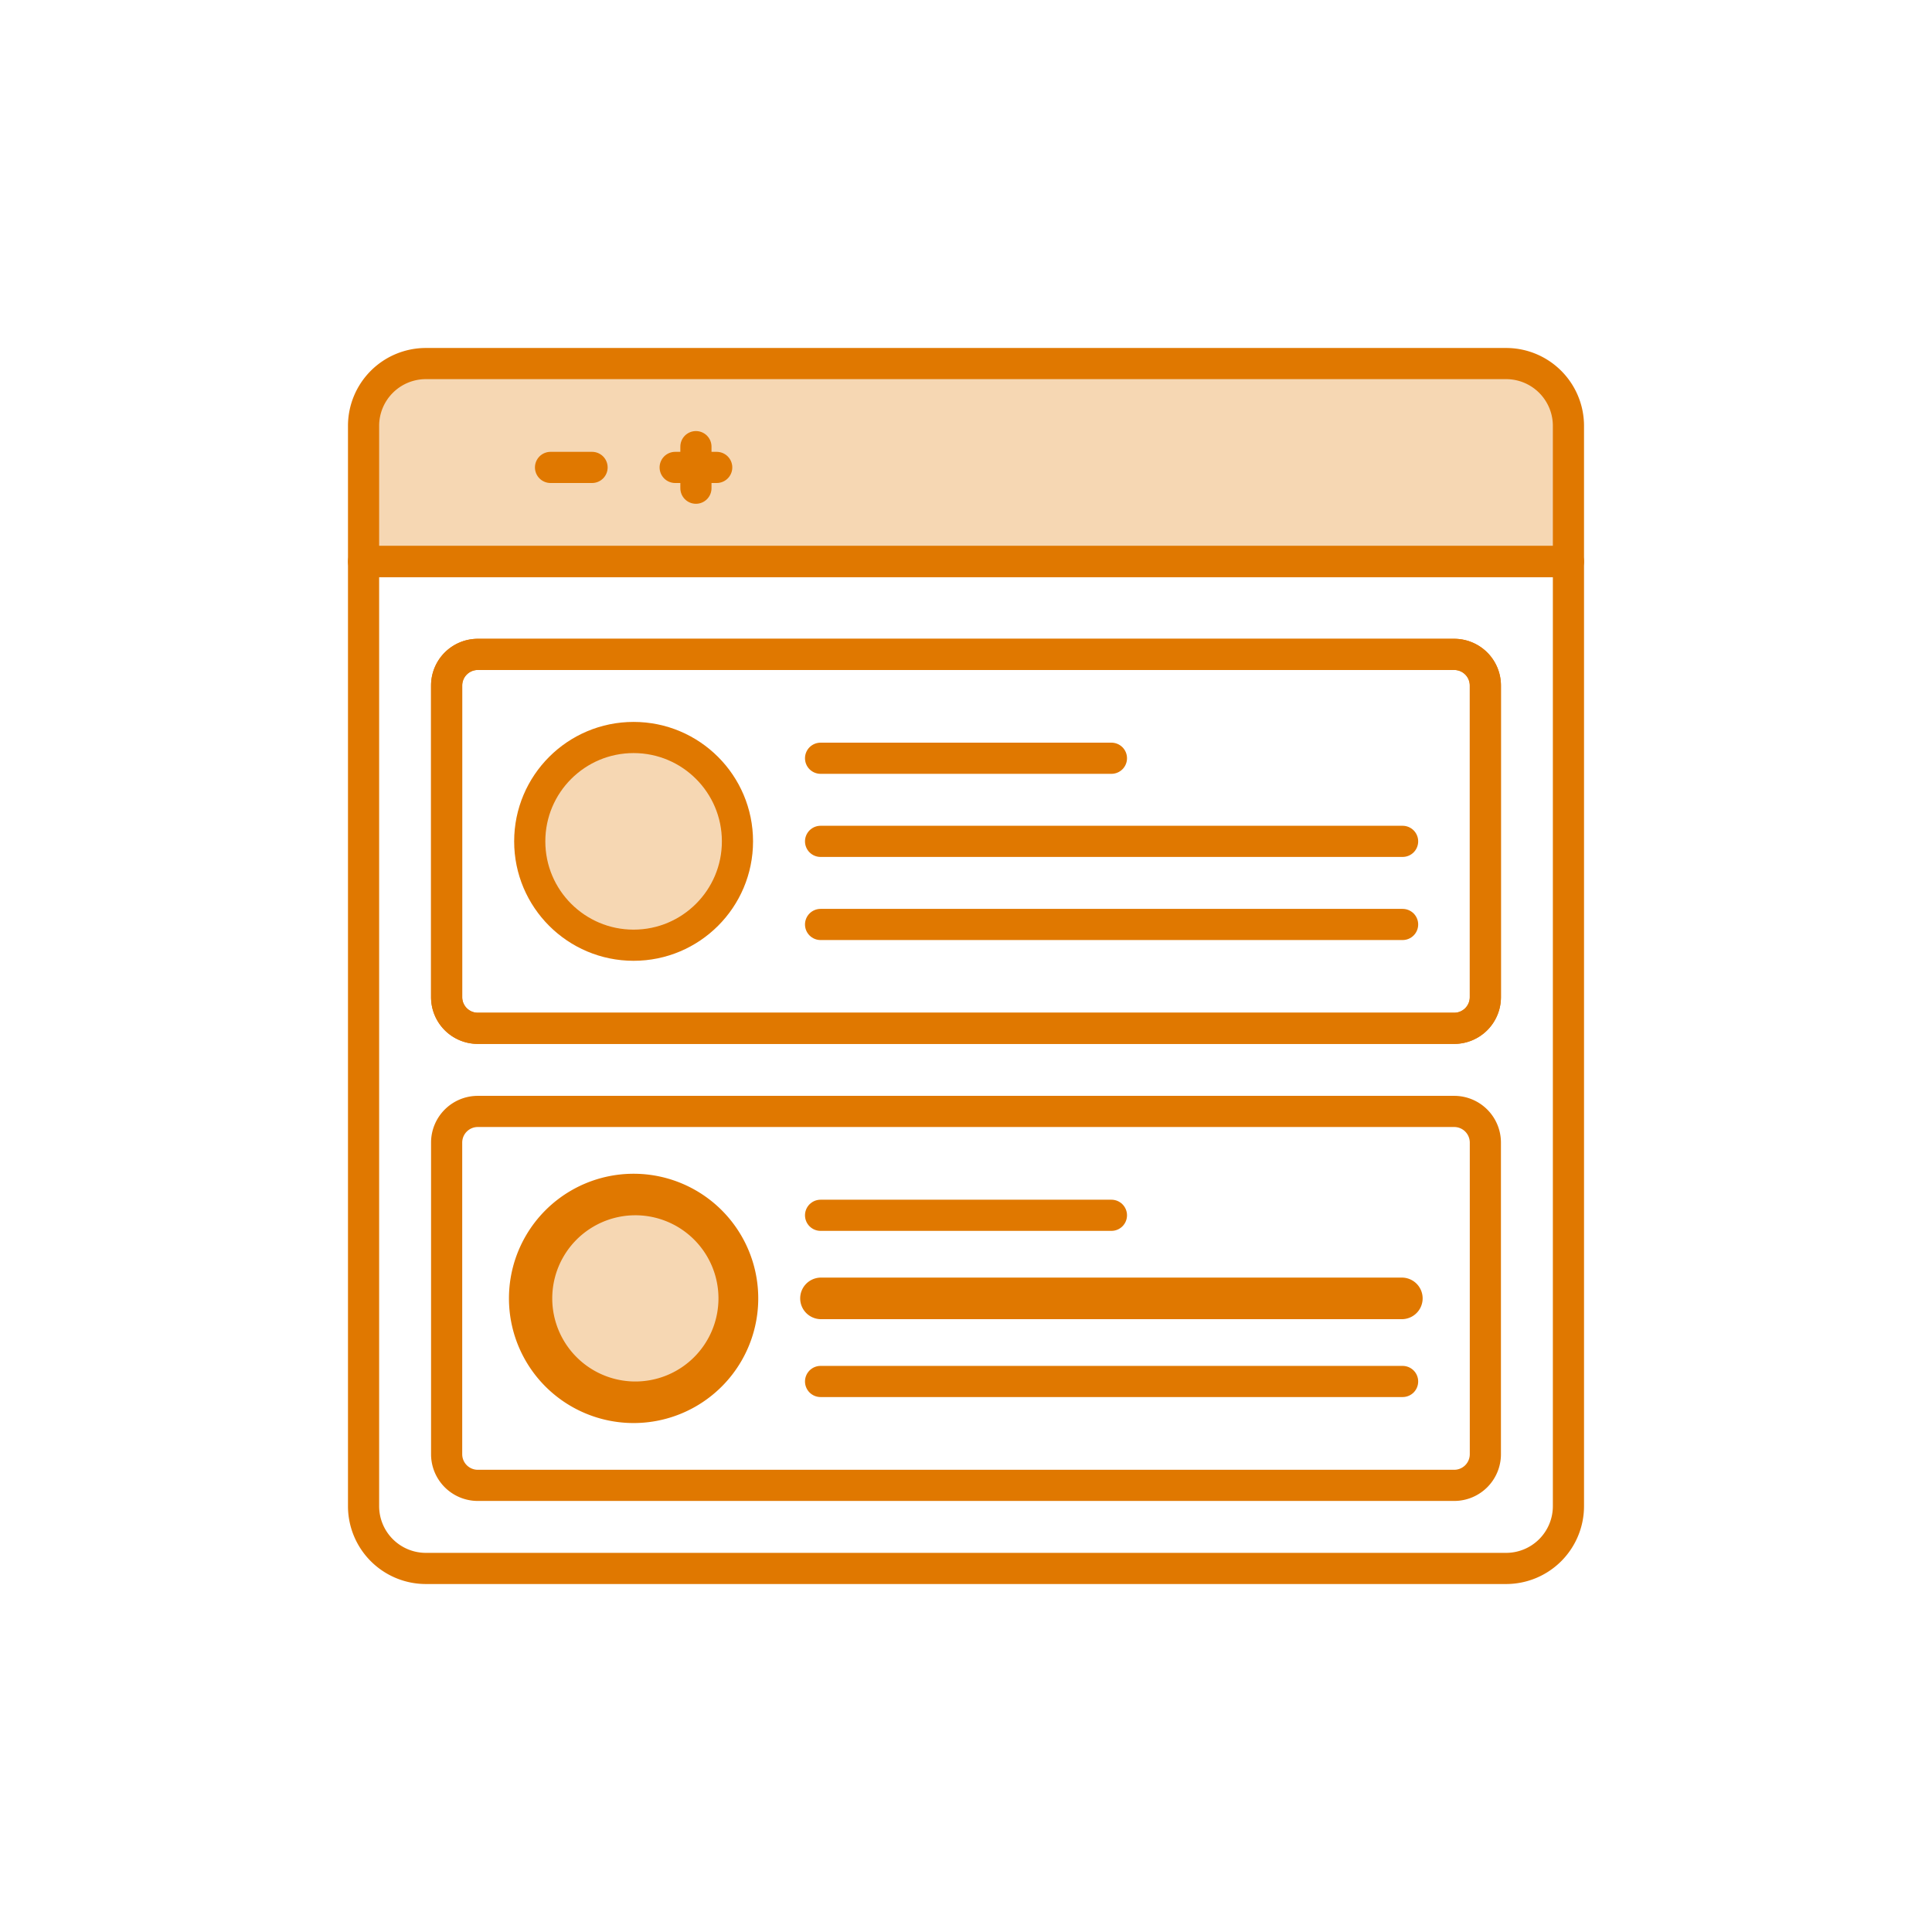
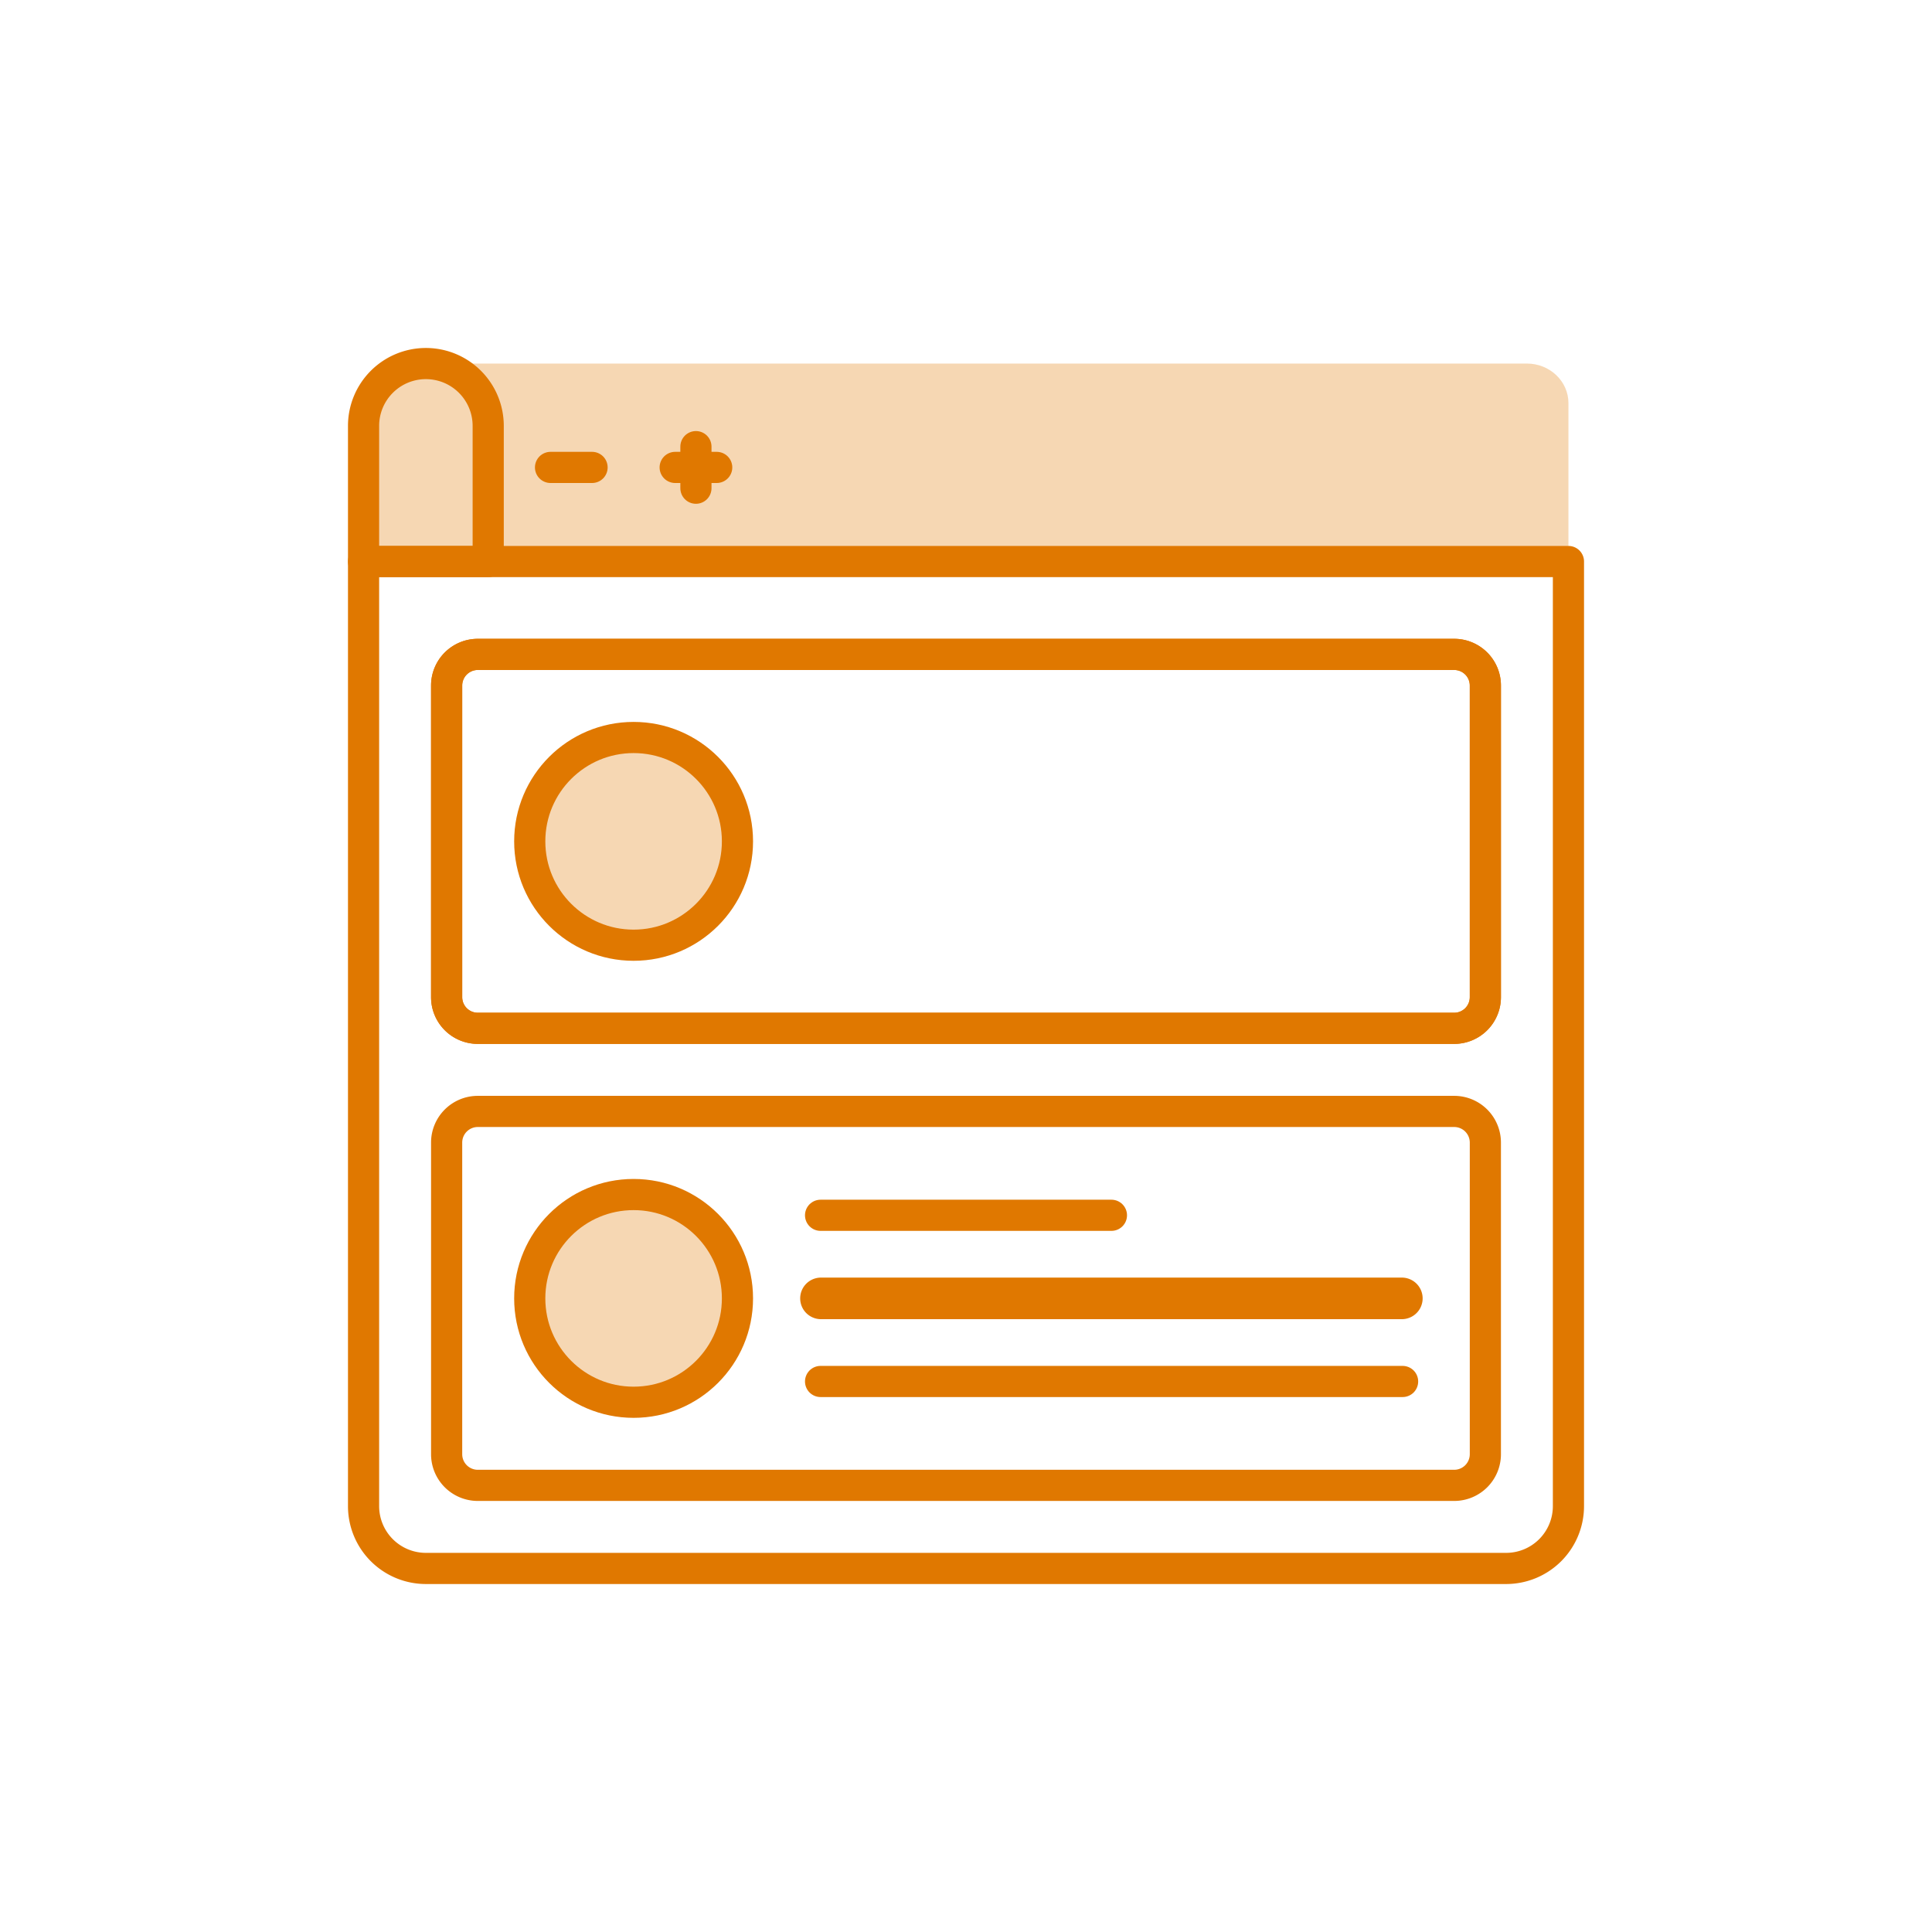
<svg xmlns="http://www.w3.org/2000/svg" width="62" height="62">
  <g transform="translate(11 11)" fill="none" fill-rule="evenodd">
    <g fill-rule="nonzero" stroke="#E07800" stroke-linecap="round">
-       <path d="M15.333 16h18.678M15.333 18.667h18.678M15.333 13.333h9.334" />
-     </g>
+       </g>
    <path d="M.667 7.02h38.666v30.313a2 2 0 0 1-2 2H2.667a2 2 0 0 1-2-2V7.021z" stroke="#E07800" stroke-linecap="round" stroke-linejoin="round" />
    <path d="M2 .667h36c.736 0 1.333.569 1.333 1.27v5.084H.667V1.937c0-.701.597-1.27 1.333-1.27z" fill-opacity=".3" fill="#E07800" />
-     <path d="M2.667.667h34.666a2 2 0 0 1 2 2V7.02H.667V2.667a2 2 0 0 1 2-2zM4.333 10h31.334a1 1 0 0 1 1 1v10a1 1 0 0 1-1 1H4.333a1 1 0 0 1-1-1V11a1 1 0 0 1 1-1z" stroke="#E07800" stroke-linecap="round" stroke-linejoin="round" />
+     <path d="M2.667.667a2 2 0 0 1 2 2V7.02H.667V2.667a2 2 0 0 1 2-2zM4.333 10h31.334a1 1 0 0 1 1 1v10a1 1 0 0 1-1 1H4.333a1 1 0 0 1-1-1V11a1 1 0 0 1 1-1z" stroke="#E07800" stroke-linecap="round" stroke-linejoin="round" />
    <path d="M6.667 4H8M10.667 4H12M4 4" stroke="#E07800" stroke-linecap="round" />
    <path d="M4.333 10h31.334a1 1 0 0 1 1 1v10a1 1 0 0 1-1 1H4.333a1 1 0 0 1-1-1V11a1 1 0 0 1 1-1z" stroke="#E07800" stroke-linecap="round" stroke-linejoin="round" />
    <circle stroke="#E07800" fill-opacity=".3" fill="#E07800" cx="9.333" cy="16" r="3.333" />
    <path d="M4.333 24.667h31.334a1 1 0 0 1 1 1v10a1 1 0 0 1-1 1H4.333a1 1 0 0 1-1-1v-10a1 1 0 0 1 1-1z" stroke="#E07800" stroke-linecap="round" stroke-linejoin="round" />
    <circle stroke="#E07800" fill-opacity=".3" fill="#E07800" cx="9.333" cy="30.667" r="3.333" />
-     <path d="M9.333 34.167a3.5 3.5 0 1 0 0-7 3.5 3.5 0 0 0 0 7zm0 0zm0-6.667a3.167 3.167 0 1 1 0 6.333 3.167 3.167 0 0 1 0-6.333z" stroke="#E07800" fill="#0096E6" fill-rule="nonzero" />
    <path d="M34 30.833a.167.167 0 0 0 0-.333H15.333a.167.167 0 0 0 0 .333H34z" stroke="#E07800" fill="#0096E6" />
    <path d="M15.333 30.667h18.678M15.333 33.333h18.678M15.333 28h9.334M11.333 3.333v1.334" stroke="#E07800" stroke-linecap="round" />
  </g>
</svg>